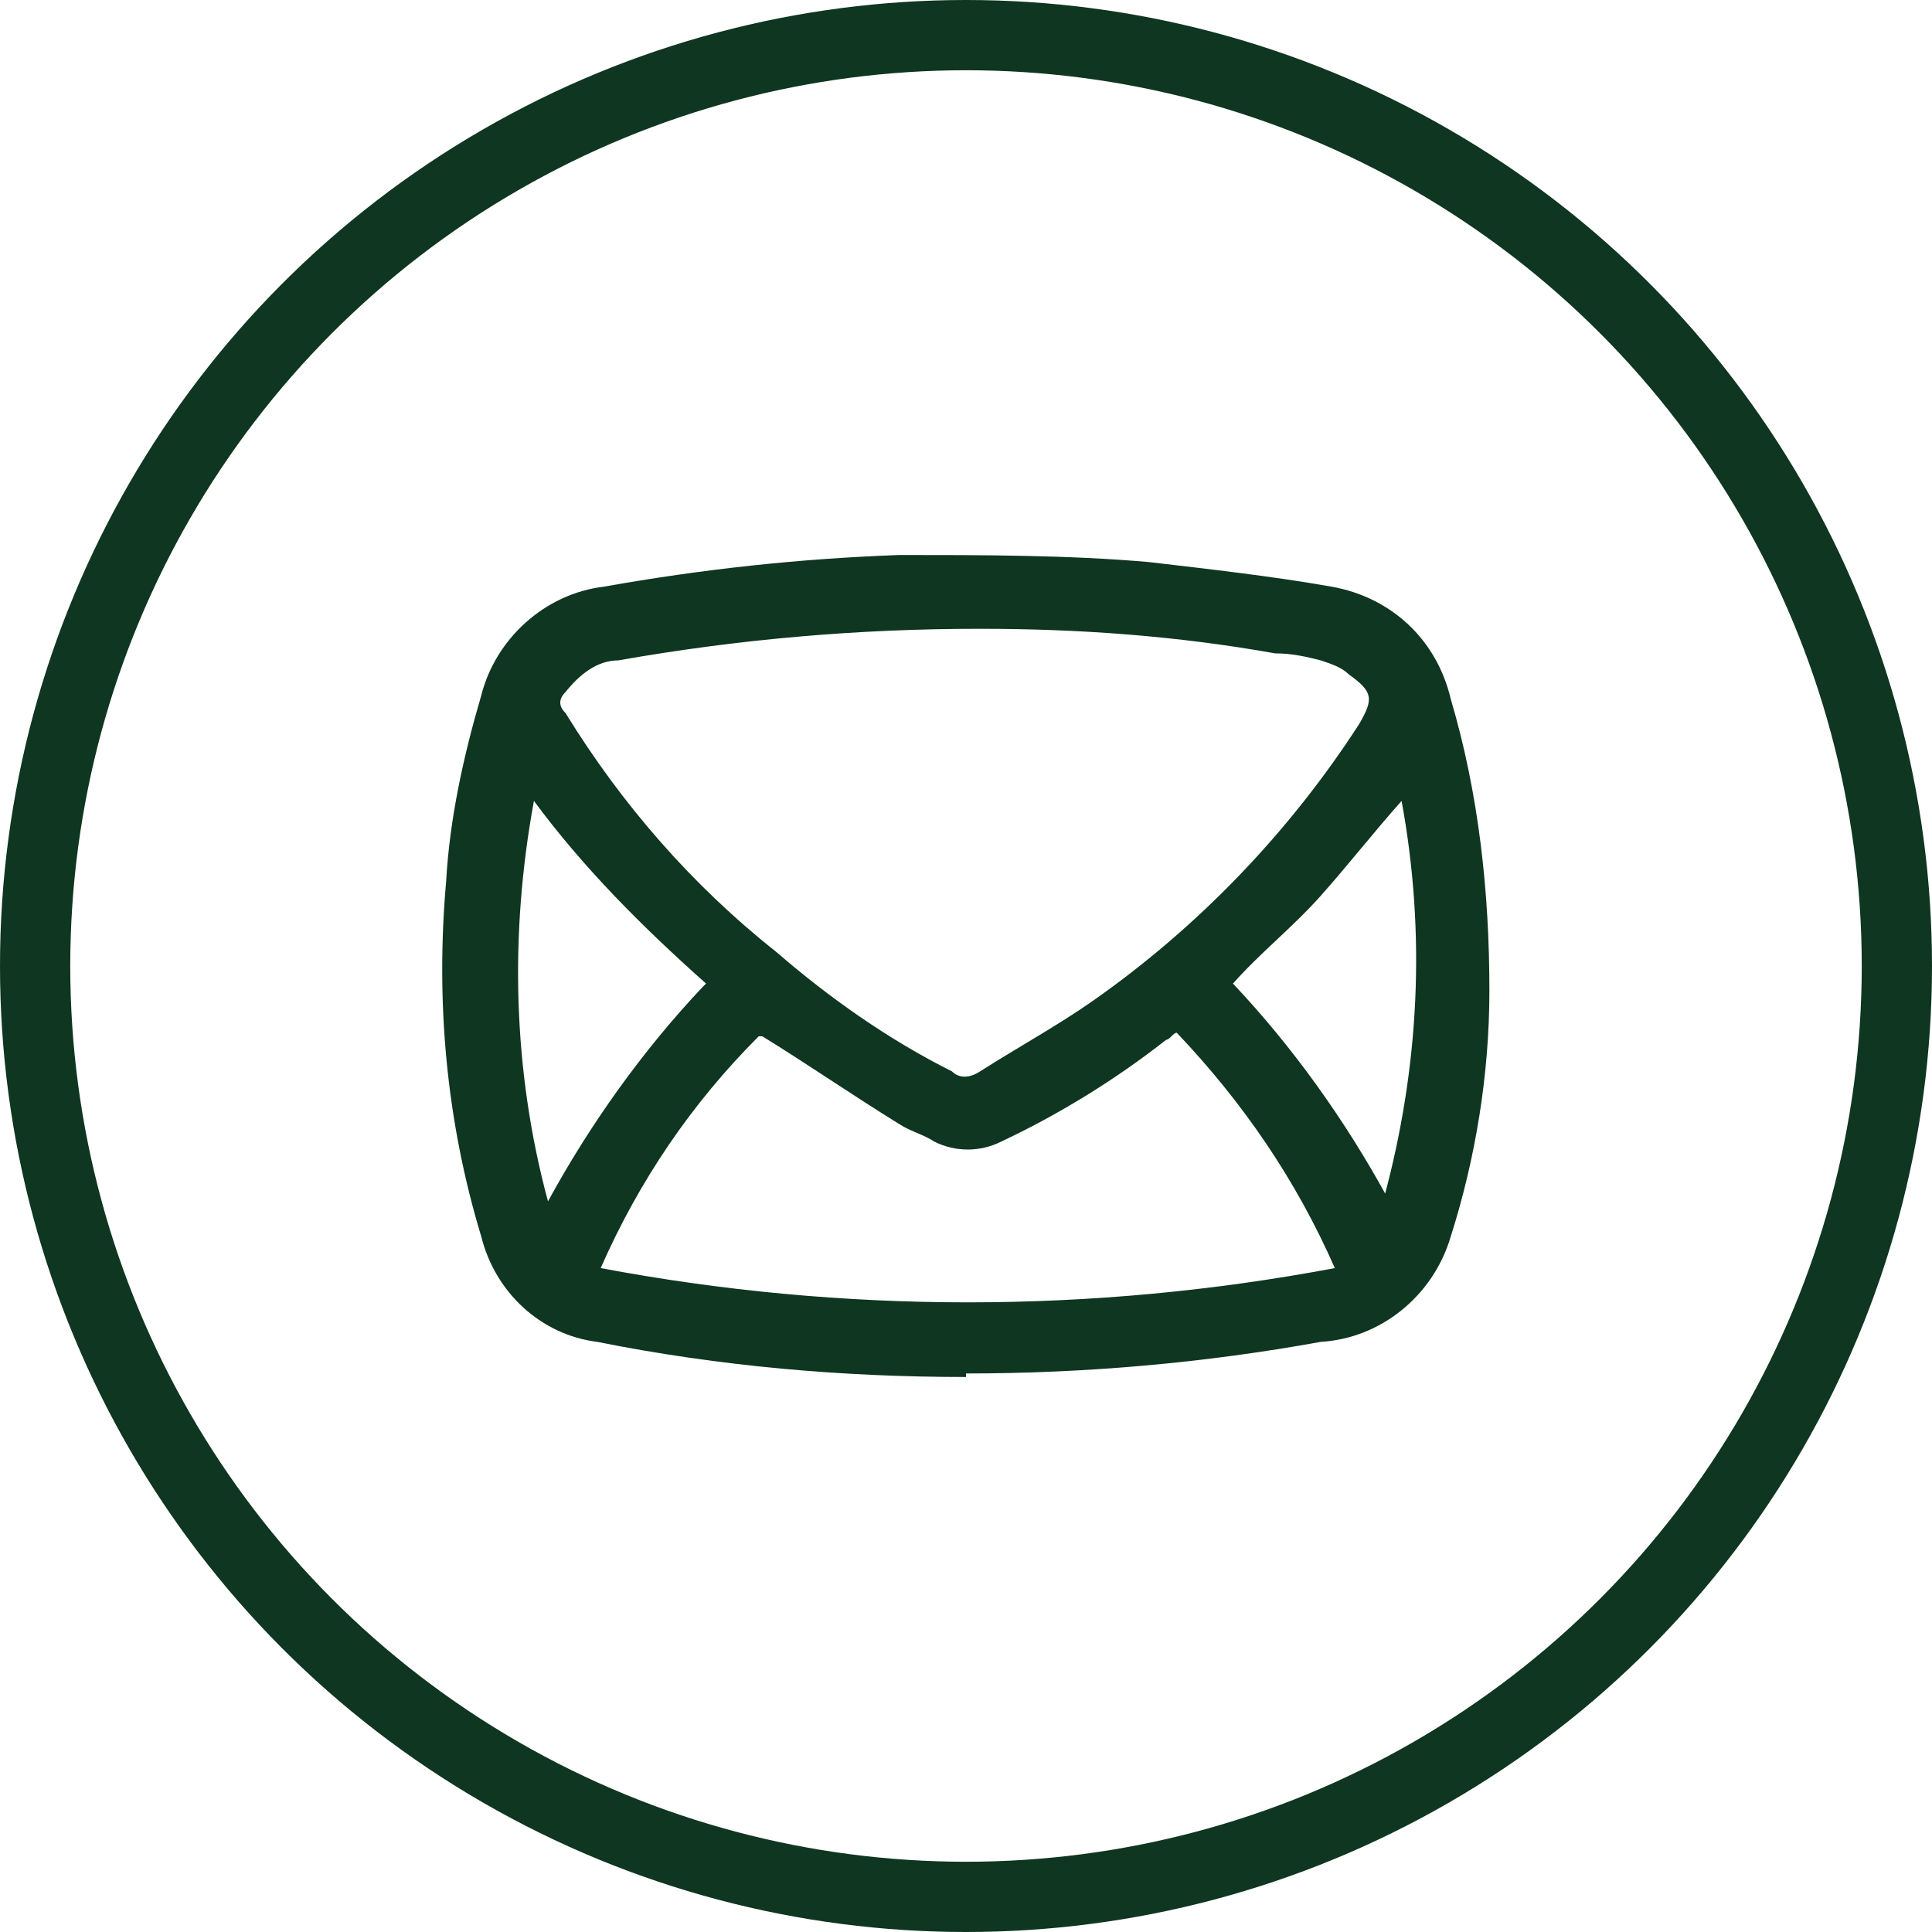
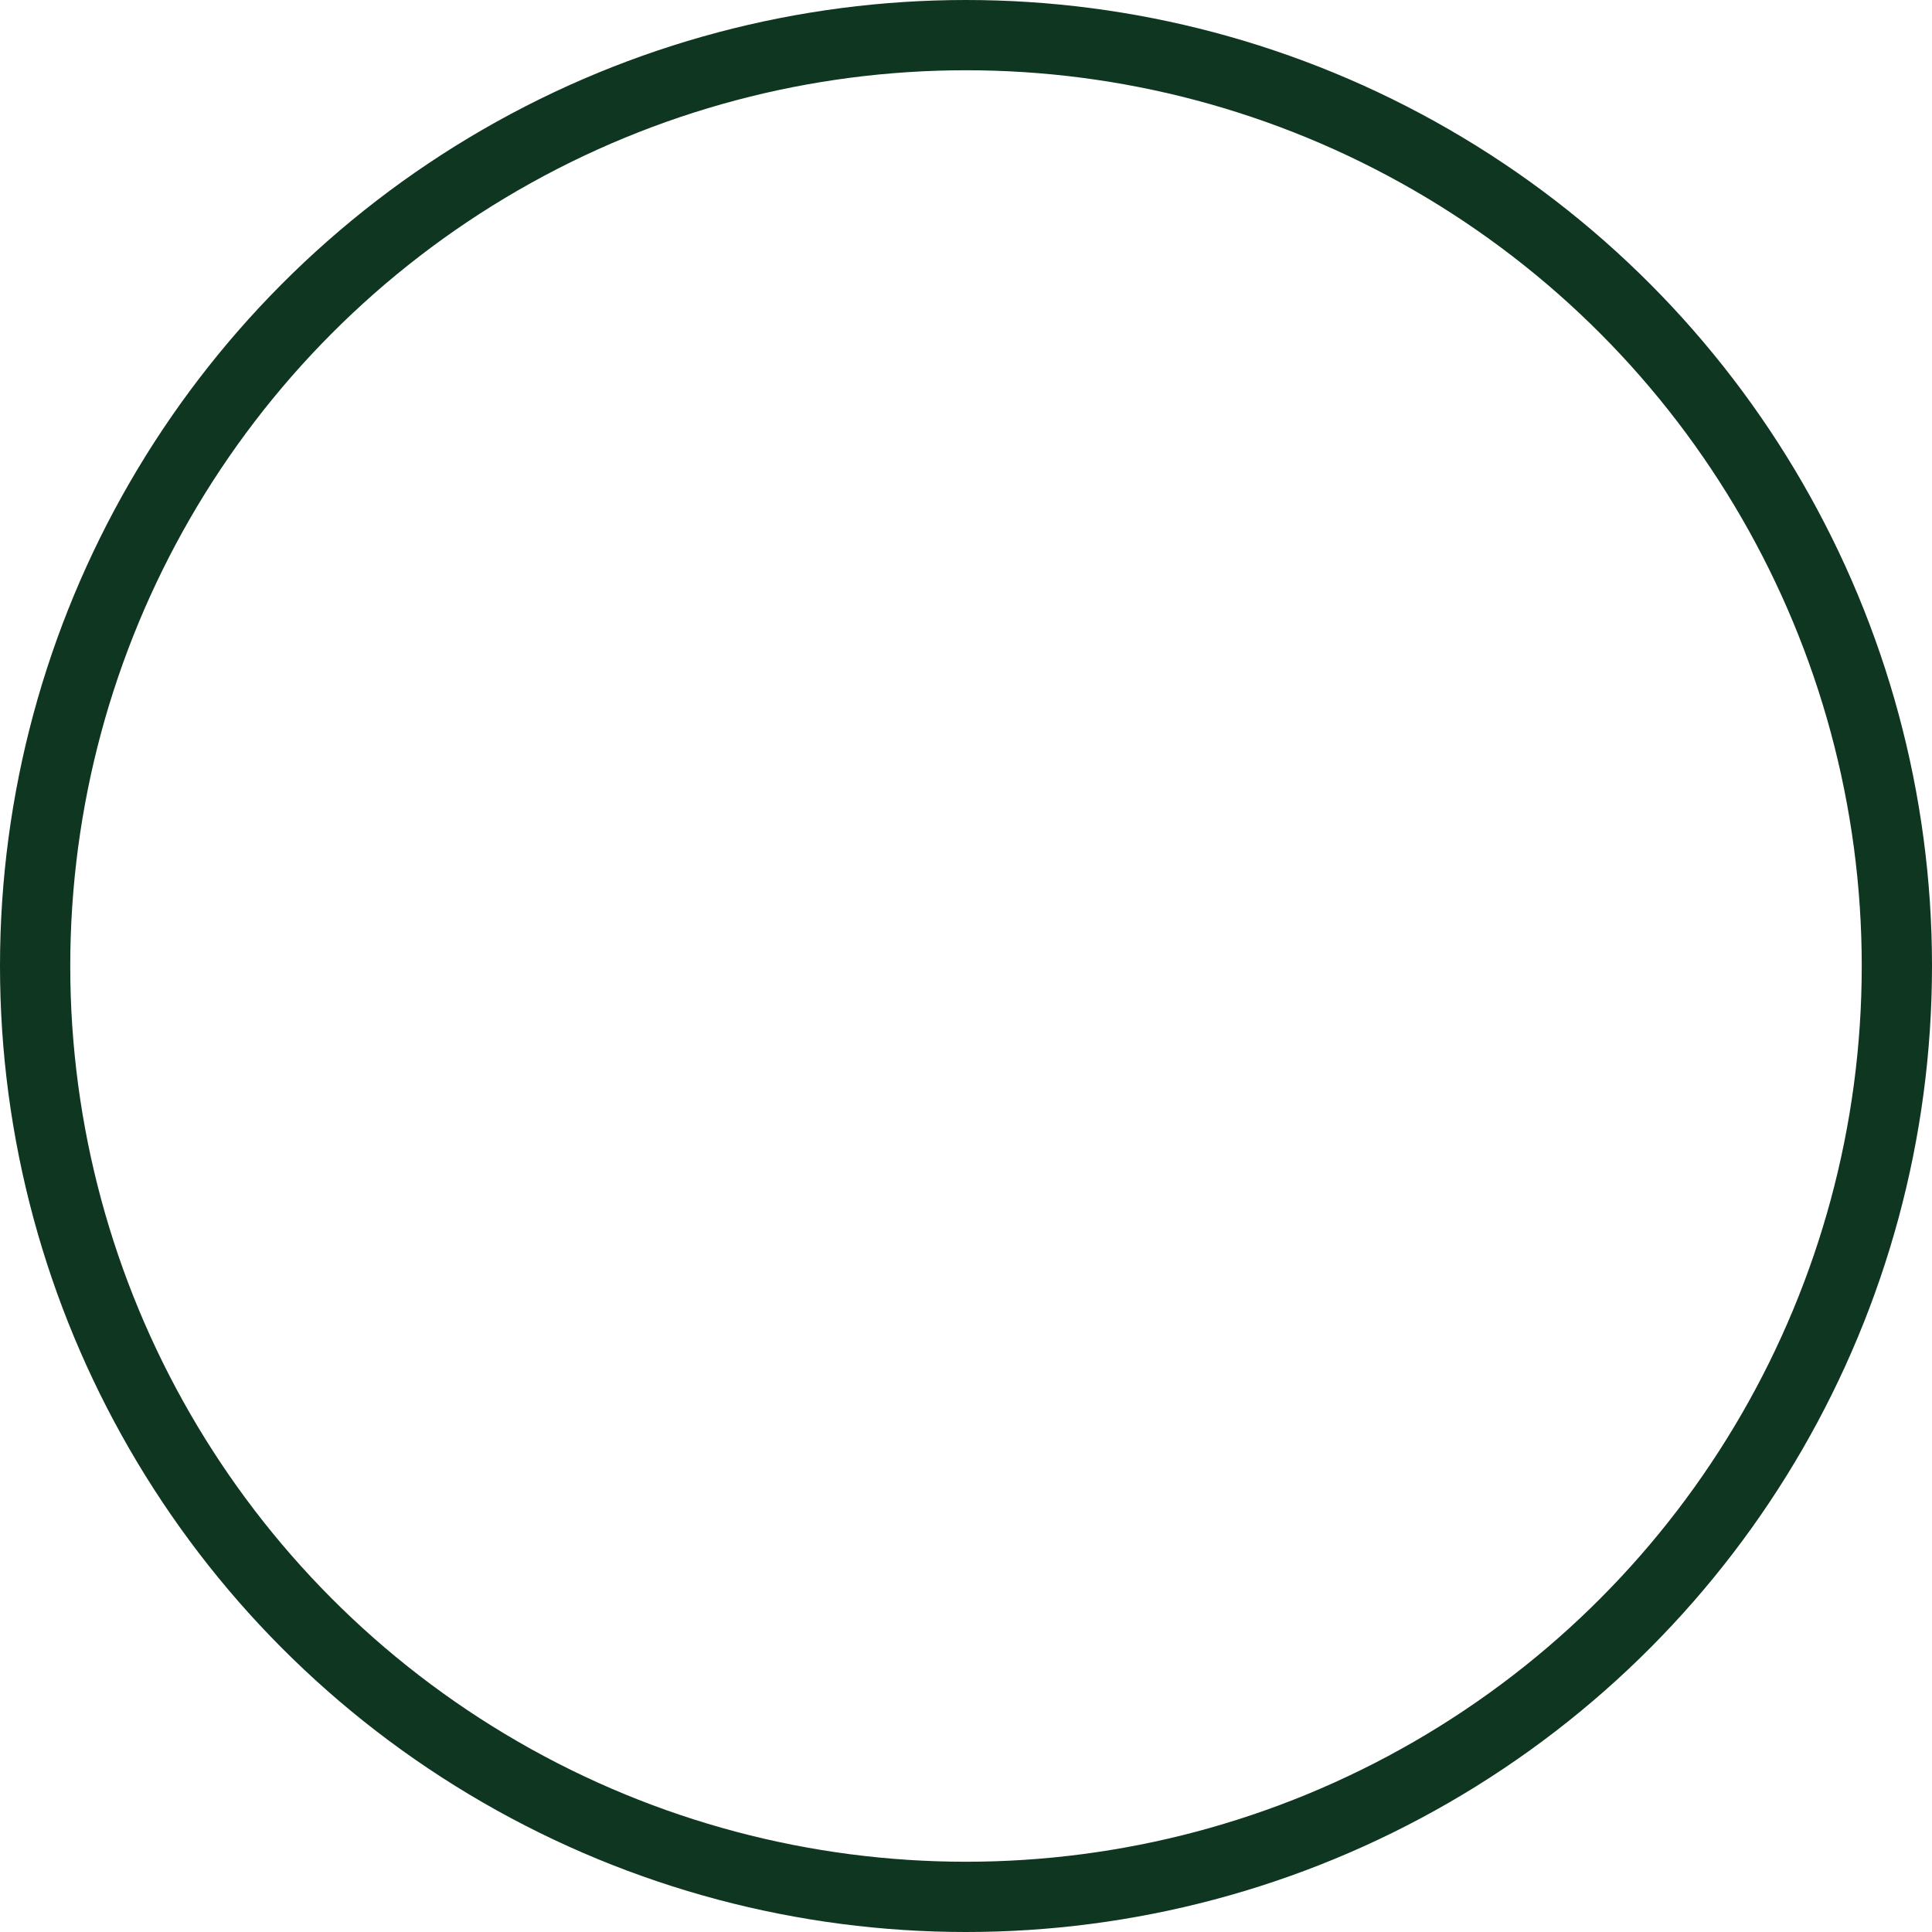
<svg xmlns="http://www.w3.org/2000/svg" id="Laag_1" version="1.1" viewBox="0 0 55 55">
  <g id="Group_9">
    <g id="Ellipse_2">
-       <circle cx="27.5" cy="27.5" r="27.5" fill="none" />
      <circle cx="27.5" cy="27.5" r="26.5" fill="none" stroke="#0f3620" stroke-width="2" />
    </g>
    <g id="Group_7">
      <g id="Group_6">
-         <path id="Path_16" d="M27.5,39.2c-3.5,0-7-.3-10.5-1-1.6-.2-2.9-1.4-3.3-3-1-3.3-1.3-6.7-1-10.1.1-1.8.5-3.6,1-5.3.4-1.6,1.8-2.9,3.5-3.1,2.8-.5,5.6-.8,8.4-.9,2.4,0,4.8,0,7.1.2,1.7.2,3.5.4,5.2.7,1.7.3,3,1.5,3.4,3.2.8,2.7,1.1,5.5,1.1,8.3,0,2.4-.4,4.8-1.1,7-.5,1.7-2,2.9-3.7,3-3.3.6-6.7.9-10.1.9M27.9,17.9c-3.5,0-6.9.3-10.3.9-.6,0-1.1.4-1.5.9-.2.2-.2.4,0,.6,1.6,2.6,3.6,4.9,6,6.8,1.5,1.3,3.2,2.5,5,3.4.2.2.5.2.8,0,1.1-.7,2.2-1.3,3.2-2,3-2.1,5.6-4.8,7.6-7.9.4-.7.4-.9-.3-1.4-.2-.2-.5-.3-.8-.4-.4-.1-.8-.2-1.3-.2-2.8-.5-5.6-.7-8.4-.7M21.6,29.5c-1.9,1.9-3.4,4.1-4.5,6.6,6.9,1.3,14,1.3,20.9,0-1.1-2.5-2.6-4.7-4.5-6.7-.1,0-.2.2-.3.2-1.4,1.1-3,2.1-4.7,2.9-.6.3-1.3.3-1.9,0-.3-.2-.7-.3-1-.5-1.3-.8-2.6-1.7-3.9-2.5M20.1,28c-1.8-1.6-3.5-3.3-4.9-5.2-.7,3.8-.6,7.7.4,11.4,1.2-2.2,2.7-4.3,4.4-6.1M39.4,34.1c1-3.7,1.2-7.5.5-11.3-.8.9-1.5,1.8-2.3,2.7s-1.7,1.6-2.5,2.5c1.7,1.8,3.2,3.9,4.4,6.1" fill="#0f3620" />
-       </g>
+         </g>
    </g>
  </g>
</svg>